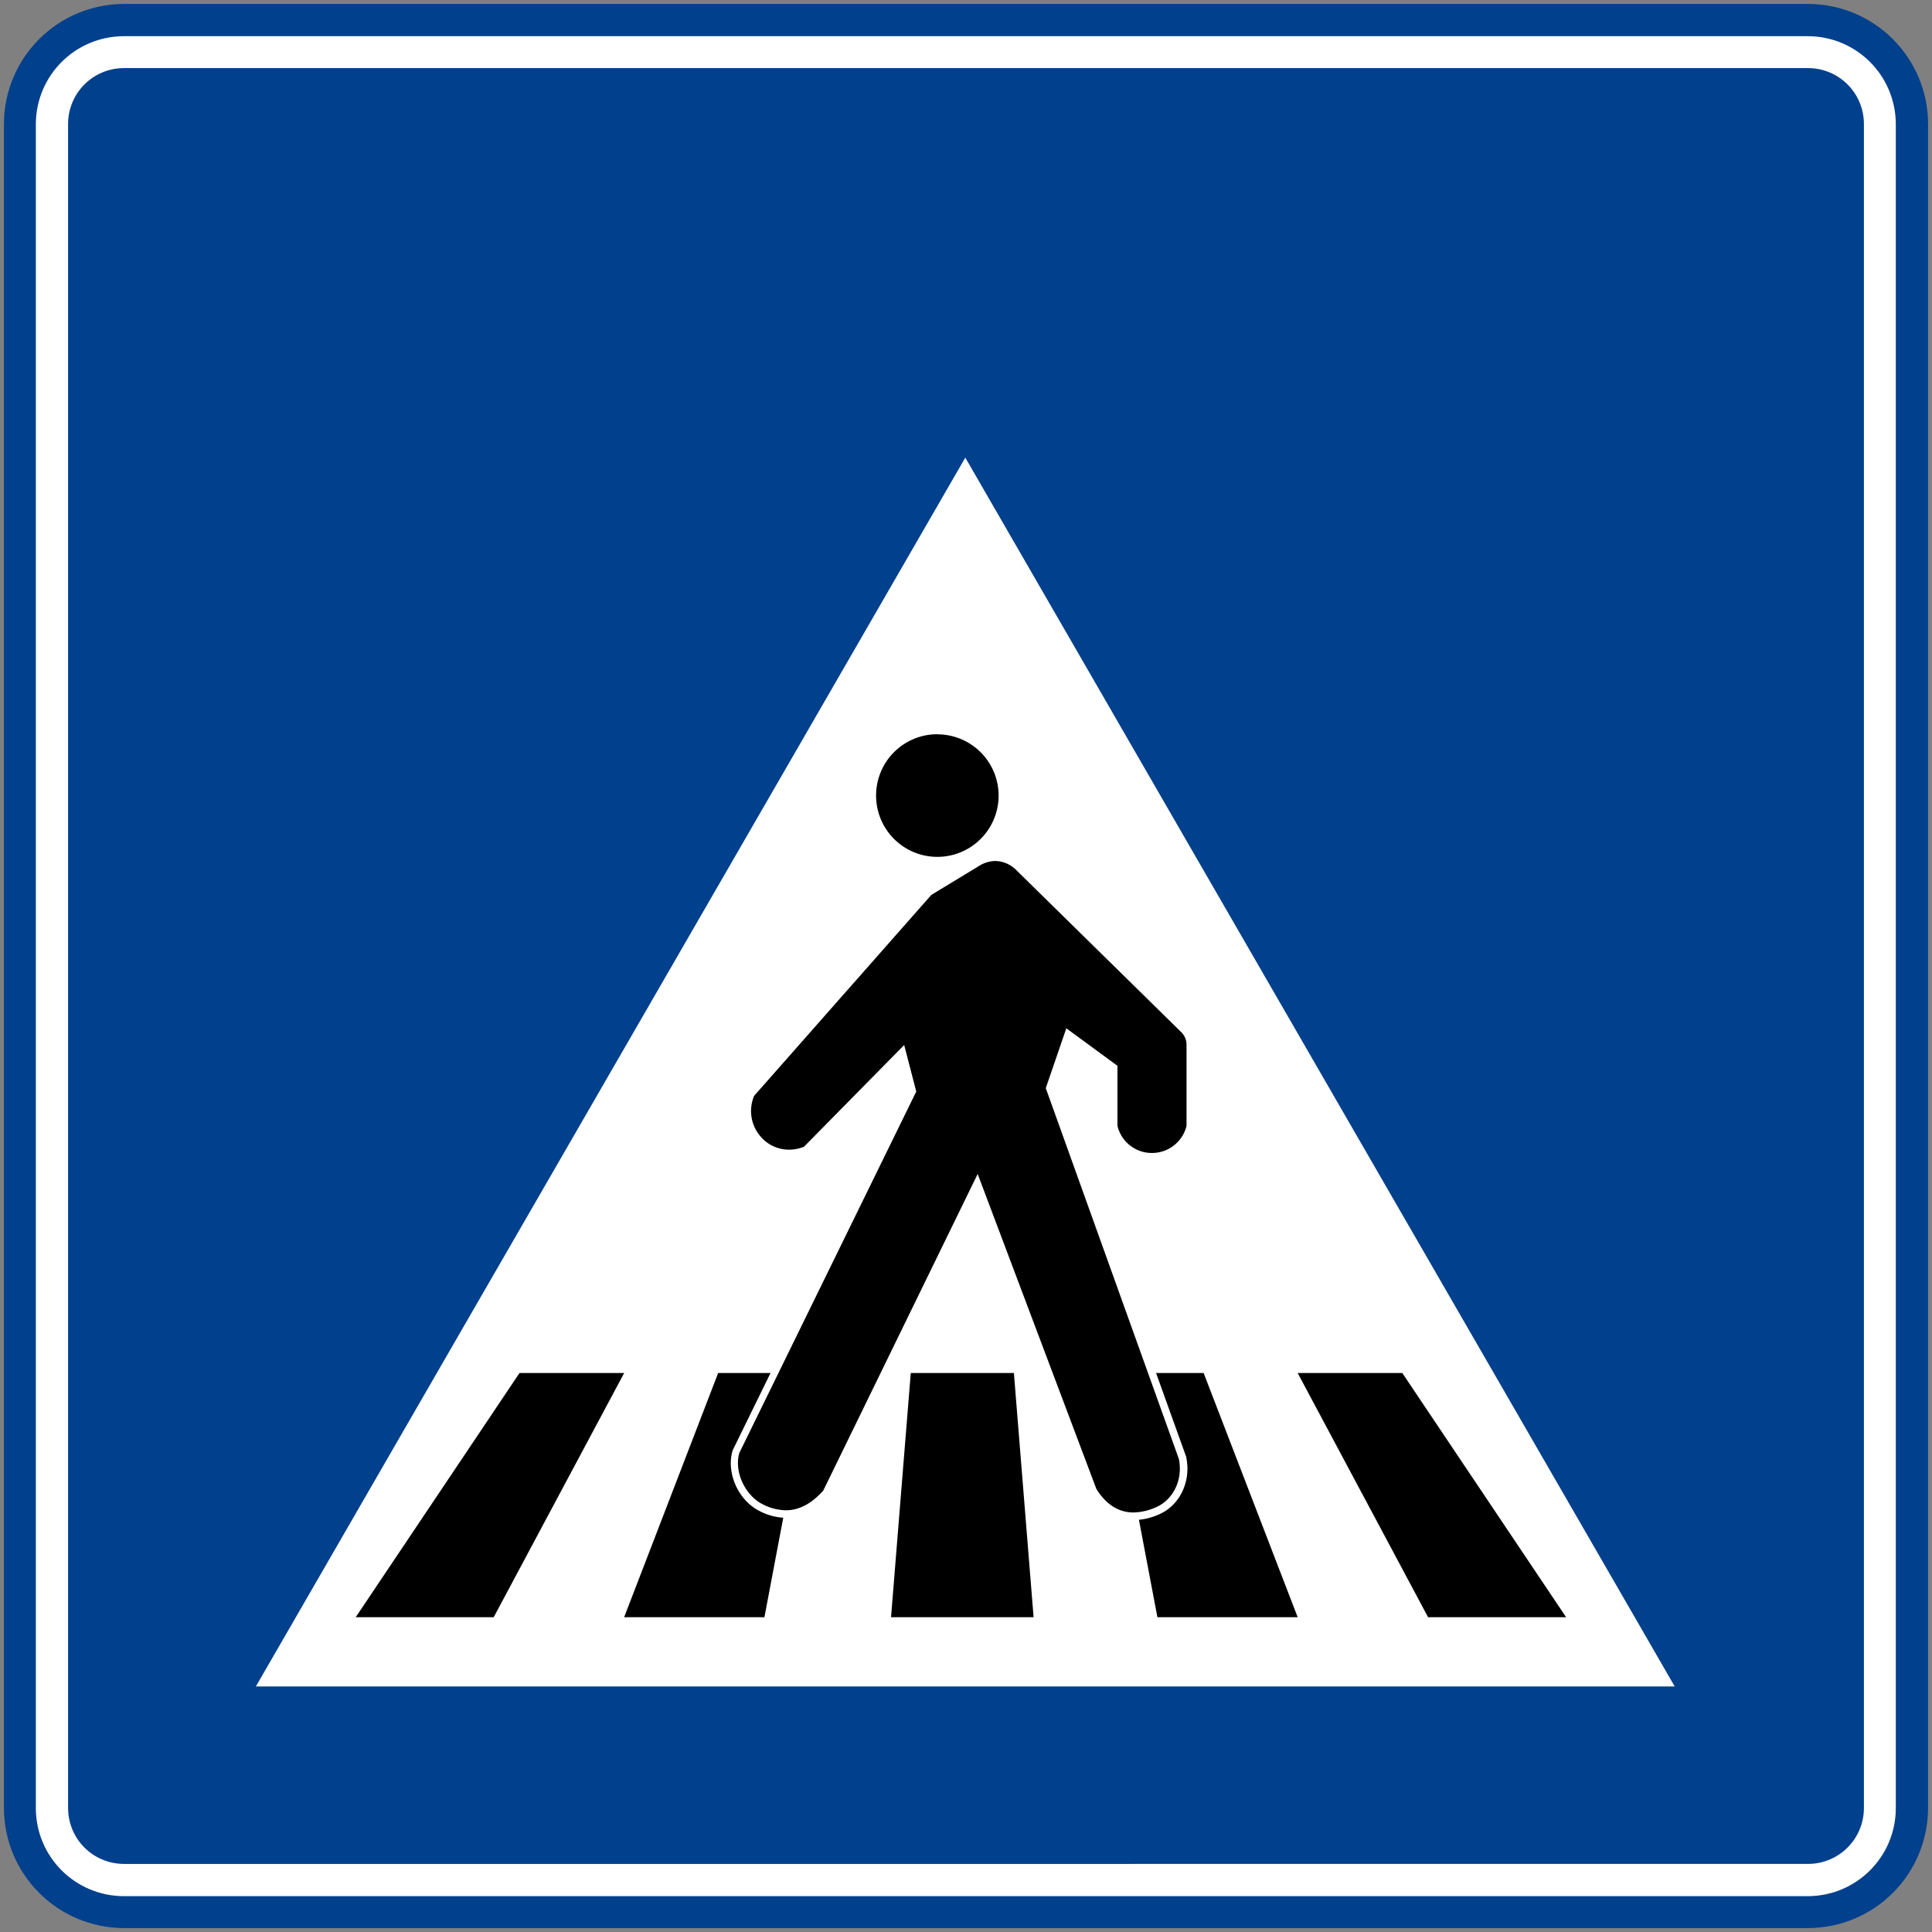
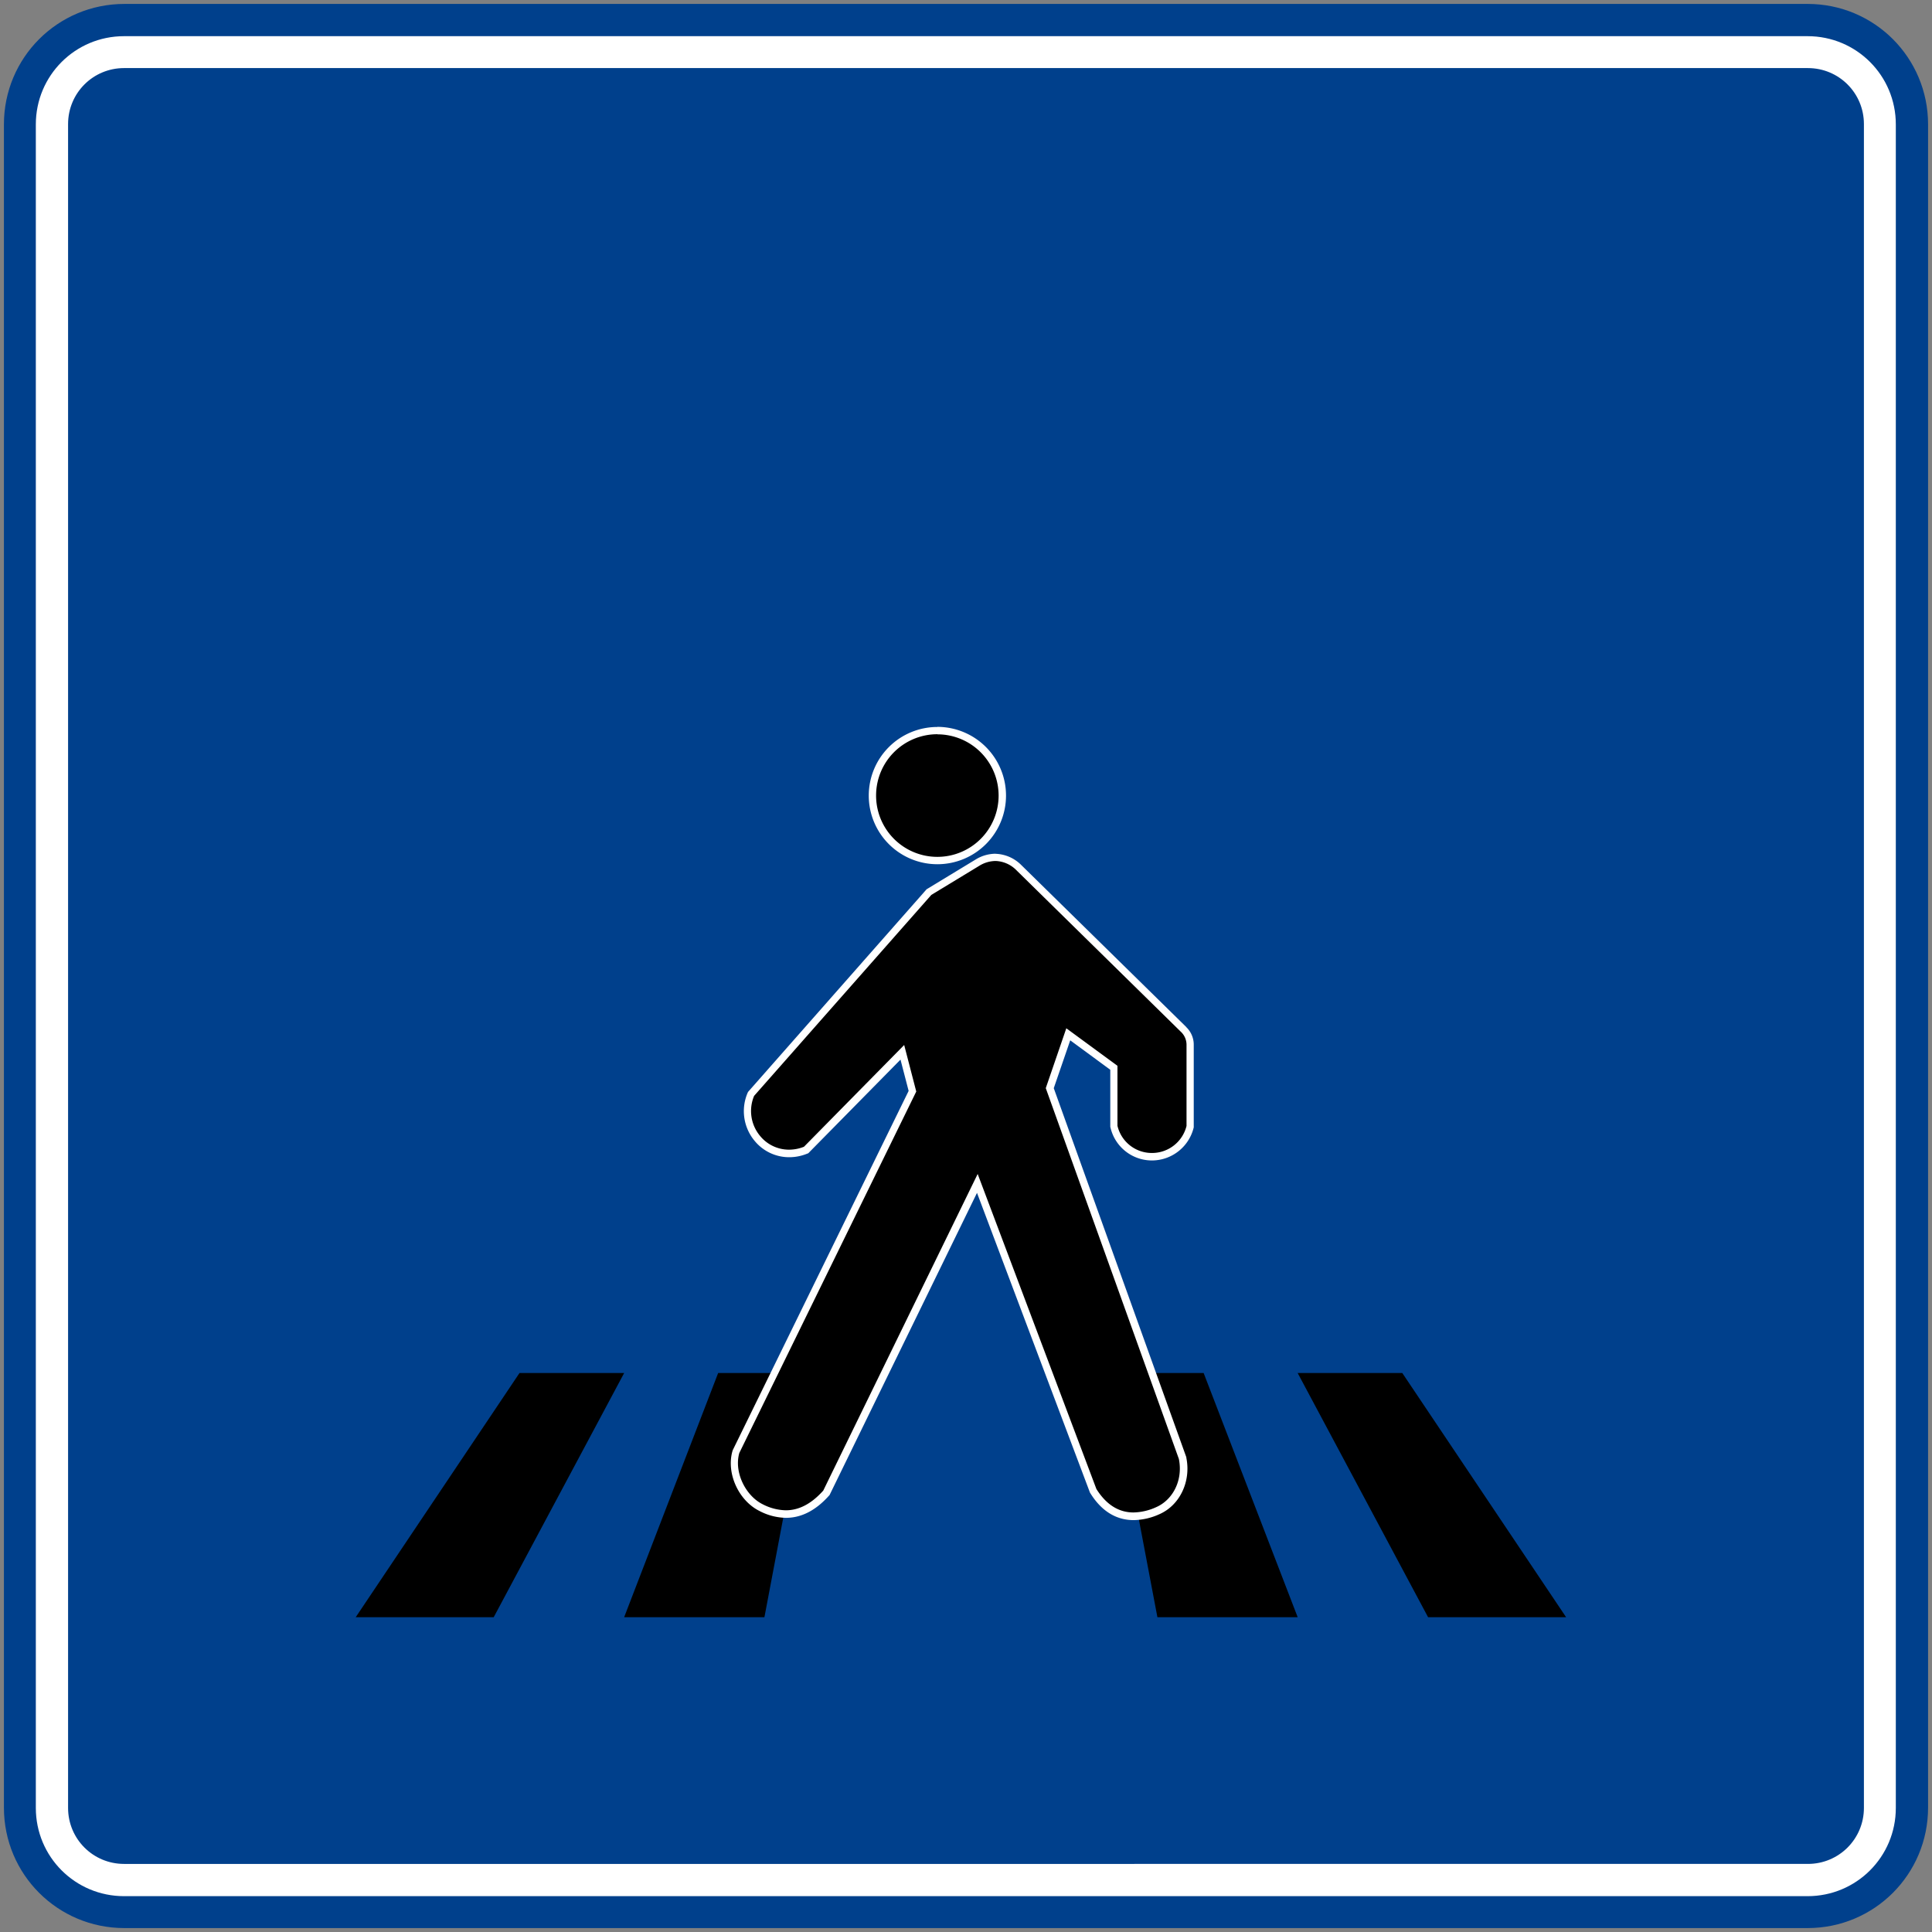
<svg xmlns="http://www.w3.org/2000/svg" xmlns:ns1="http://sodipodi.sourceforge.net/DTD/sodipodi-0.dtd" xmlns:ns2="http://www.inkscape.org/namespaces/inkscape" version="1.1" id="svg8427" width="246.114" height="246.114" viewBox="0 0 246.114 246.114" ns1:docname="Turkey_road_sign_B-16b.svg" ns2:export-filename="C:\Users\Adinan\Documents\rect9004.png" ns2:export-xdpi="96" ns2:export-ydpi="96" ns2:version="1.0 (4035a4fb49, 2020-05-01)">
  <rect x="0" y="0" width="246.114" height="246.114" fill="#808080" stroke="none" />
  <defs id="defs8431">
    <style id="style50827">.cls-1{fill:#00408c;}.cls-1,.cls-3,.cls-4{fill-rule:evenodd;}.cls-2,.cls-3{fill:#fff;}</style>
  </defs>
  <ns1:namedview ns2:document-rotation="0" pagecolor="#ffffff" bordercolor="#666666" borderopacity="1" objecttolerance="10" gridtolerance="10" guidetolerance="10" ns2:pageopacity="0" ns2:pageshadow="2" ns2:window-width="1920" ns2:window-height="1001" id="namedview8429" showgrid="false" ns2:zoom="1.9340177" ns2:cx="215.14153" ns2:cy="186.58261" ns2:window-x="-9" ns2:window-y="-9" ns2:window-maximized="1" ns2:current-layer="g8435">
    <ns2:grid type="xygrid" id="grid18096" originx="4.5" originy="-106.858" />
  </ns1:namedview>
  <g ns2:groupmode="layer" ns2:label="Image" id="g8435" transform="translate(-378.79,32.388)">
    <path id="rect31055" style="opacity:1;fill:#00408c;fill-opacity:1;stroke:none;stroke-width:1;stroke-miterlimit:4;stroke-dasharray:none;stroke-opacity:1" d="m 394.639,-31.888 h 214.416 c 8.503,0 15.349,6.846 15.349,15.349 V 197.877 c 0,8.503 -6.846,15.349 -15.349,15.349 H 394.639 c -8.503,0 -15.349,-6.846 -15.349,-15.349 V -16.538 c 0,-8.503 6.846,-15.349 15.349,-15.349 z" />
    <path ns1:nodetypes="ssssssssssssssssss" d="m 394.596,-27.779 c -6.228,0 -11.242,5.014 -11.242,11.242 V 197.919 c 0,6.228 5.014,11.242 11.242,11.242 h 214.457 c 6.228,0 11.242,-5.014 11.242,-11.242 V -16.537 c 0,-6.228 -5.014,-11.242 -11.242,-11.242 z m 0,4.064 h 214.501 c 3.952,0 7.134,3.181 7.134,7.134 V 197.919 c 0,3.952 -3.181,7.134 -7.134,7.134 H 394.596 c -3.952,0 -7.134,-3.181 -7.134,-7.134 V -16.582 c 0,-3.952 3.181,-7.134 7.134,-7.134 z" style="opacity:1;fill:#ffffff;stroke:none;stroke-width:1450.46" id="rect31058" />
    <g transform="matrix(0.469,0,0,0.469,381.046,-31.887)" data-name="Layer 1" id="Layer_1-2">
      <g data-name="Layer 1-2" id="Layer_1-2-2">
        <g id="g8435-5" />
      </g>
-       <path d="M 257.38,123.23 450.07,457 H 64.69 Z" class="cls-3" id="path4558" />
      <polygon id="polygon50838" points="164.72,371.87 129.29,438.19 91.81,438.19 136.29,371.87 " class="cls-4" />
      <polygon id="polygon50840" points="215.38,371.87 202.82,438.19 164.72,438.19 190.25,371.87 " class="cls-4" />
      <polygon id="polygon50842" points="347.66,371.87 383.08,438.19 420.57,438.19 376.08,371.87 " class="cls-4" />
      <polygon id="polygon50844" points="296.99,371.87 309.56,438.19 347.66,438.19 322.12,371.87 " class="cls-4" />
-       <polygon id="polygon50846" points="270.58,371.87 275.93,438.19 237.21,438.19 242.57,371.87 " class="cls-4" />
      <g id="path22842">
        <path id="path50848" d="m 303.11,410.77 c -4.39,0 -8.06,-2.3 -10.92,-6.84 l -0.05,-0.08 -31.47,-83.5 -41,84 -0.09,0.11 c -3.37,3.77 -7,5.68 -10.91,5.68 a 15,15 0 0 1 -6.76,-1.76 c -5.19,-2.58 -8.38,-9.63 -6.83,-15.08 v -0.08 l 47.94,-97.93 -2.74,-10.57 -26.13,26.53 -0.2,0.08 a 11.94,11.94 0 0 1 -4.42,0.86 11.15,11.15 0 0 1 -8.64,-4.08 11.59,11.59 0 0 1 -1.76,-11.93 l 0.06,-0.14 48.29,-54.81 13.52,-8.15 a 9.67,9.67 0 0 1 4.59,-1.26 h 0.14 a 9.26,9.26 0 0 1 6.05,2.59 l 44.81,44 0.22,0.25 a 5.58,5.58 0 0 1 1.69,4.07 v 22.14 0.1 a 10.67,10.67 0 0 1 -10.28,8.15 H 308 A 10.56,10.56 0 0 1 297.78,305 v -0.14 -15.92 l -12.38,-9.08 -5,14.64 36.01,100.5 v 0 c 1.21,6 -1.62,12 -6.73,14.2 a 16.44,16.44 0 0 1 -6.57,1.57 z M 249.8,232.67 A 17.64,17.64 0 1 1 267.44,215 17.66,17.66 0 0 1 249.8,232.67 Z" class="cls-4" />
        <path id="path50850" d="M 249.8,198.39 A 16.64,16.64 0 1 1 233.15,215 16.64,16.64 0 0 1 249.8,198.36 m 15.76,34.43 h 0.12 a 8.36,8.36 0 0 1 5.3,2.23 l 44.88,44.09 a 4.84,4.84 0 0 1 1.61,3.58 v 22.06 a 9.65,9.65 0 0 1 -9.3,7.35 H 308 a 9.58,9.58 0 0 1 -9.29,-7.39 v -16.29 l -13.89,-10.19 -5.58,16.26 36.15,100.71 c 1.17,5.78 -1.62,11.11 -6.16,13.1 a 15.52,15.52 0 0 1 -6.17,1.44 c -3.54,0 -7.1,-1.65 -10.07,-6.37 l -32.25,-85.57 -41.94,86 c -3.49,3.9 -6.91,5.35 -10.17,5.35 a 14.25,14.25 0 0 1 -6.31,-1.65 c -4.56,-2.27 -7.83,-8.63 -6.32,-13.92 l 48.06,-98.17 -3.28,-12.64 -27.22,27.64 a 10.88,10.88 0 0 1 -4.05,0.79 10.11,10.11 0 0 1 -7.86,-3.72 10.56,10.56 0 0 1 -1.63,-10.89 l 48.14,-54.59 13.33,-8.09 a 8.54,8.54 0 0 1 4.07,-1.12 m -15.76,-36.4 v 0 A 18.64,18.64 0 1 0 268.44,215 18.67,18.67 0 0 0 249.8,196.36 Z m 15.76,34.43 a 10.42,10.42 0 0 0 -5.09,1.4 l -13.35,8.1 -0.26,0.16 -0.2,0.23 -48.09,54.58 -0.2,0.23 -0.13,0.28 a 12.6,12.6 0 0 0 1.91,13 12.12,12.12 0 0 0 9.41,4.45 12.91,12.91 0 0 0 4.79,-0.93 l 0.39,-0.15 0.3,-0.31 24.74,-25.12 2.21,8.5 -47.74,97.51 -0.07,0.16 -0.05,0.18 c -1.71,6 1.66,13.42 7.35,16.25 a 16,16 0 0 0 7.2,1.86 c 4.16,0 8.09,-2 11.66,-6 l 0.18,-0.2 0.12,-0.25 39.92,-81.82 30.61,81.23 0.07,0.19 0.11,0.17 c 3,4.84 7,7.3 11.76,7.3 a 17.48,17.48 0 0 0 7,-1.61 c 5.54,-2.43 8.61,-8.88 7.31,-15.32 v -0.14 l -0.05,-0.14 -35.96,-100.11 4.47,-13 10.88,8 v 15.28 0.22 l 0.07,0.26 a 11.55,11.55 0 0 0 11.17,8.87 h 0.17 a 11.69,11.69 0 0 0 11.26,-9 v -0.19 -22.22 a 6.57,6.57 0 0 0 -1.93,-4.7 l -0.15,-0.17 -0.06,-0.08 -0.07,-0.06 -44.82,-44 a 10.35,10.35 0 0 0 -6.73,-2.87 h -0.15 z" class="cls-2" />
      </g>
    </g>
  </g>
</svg>